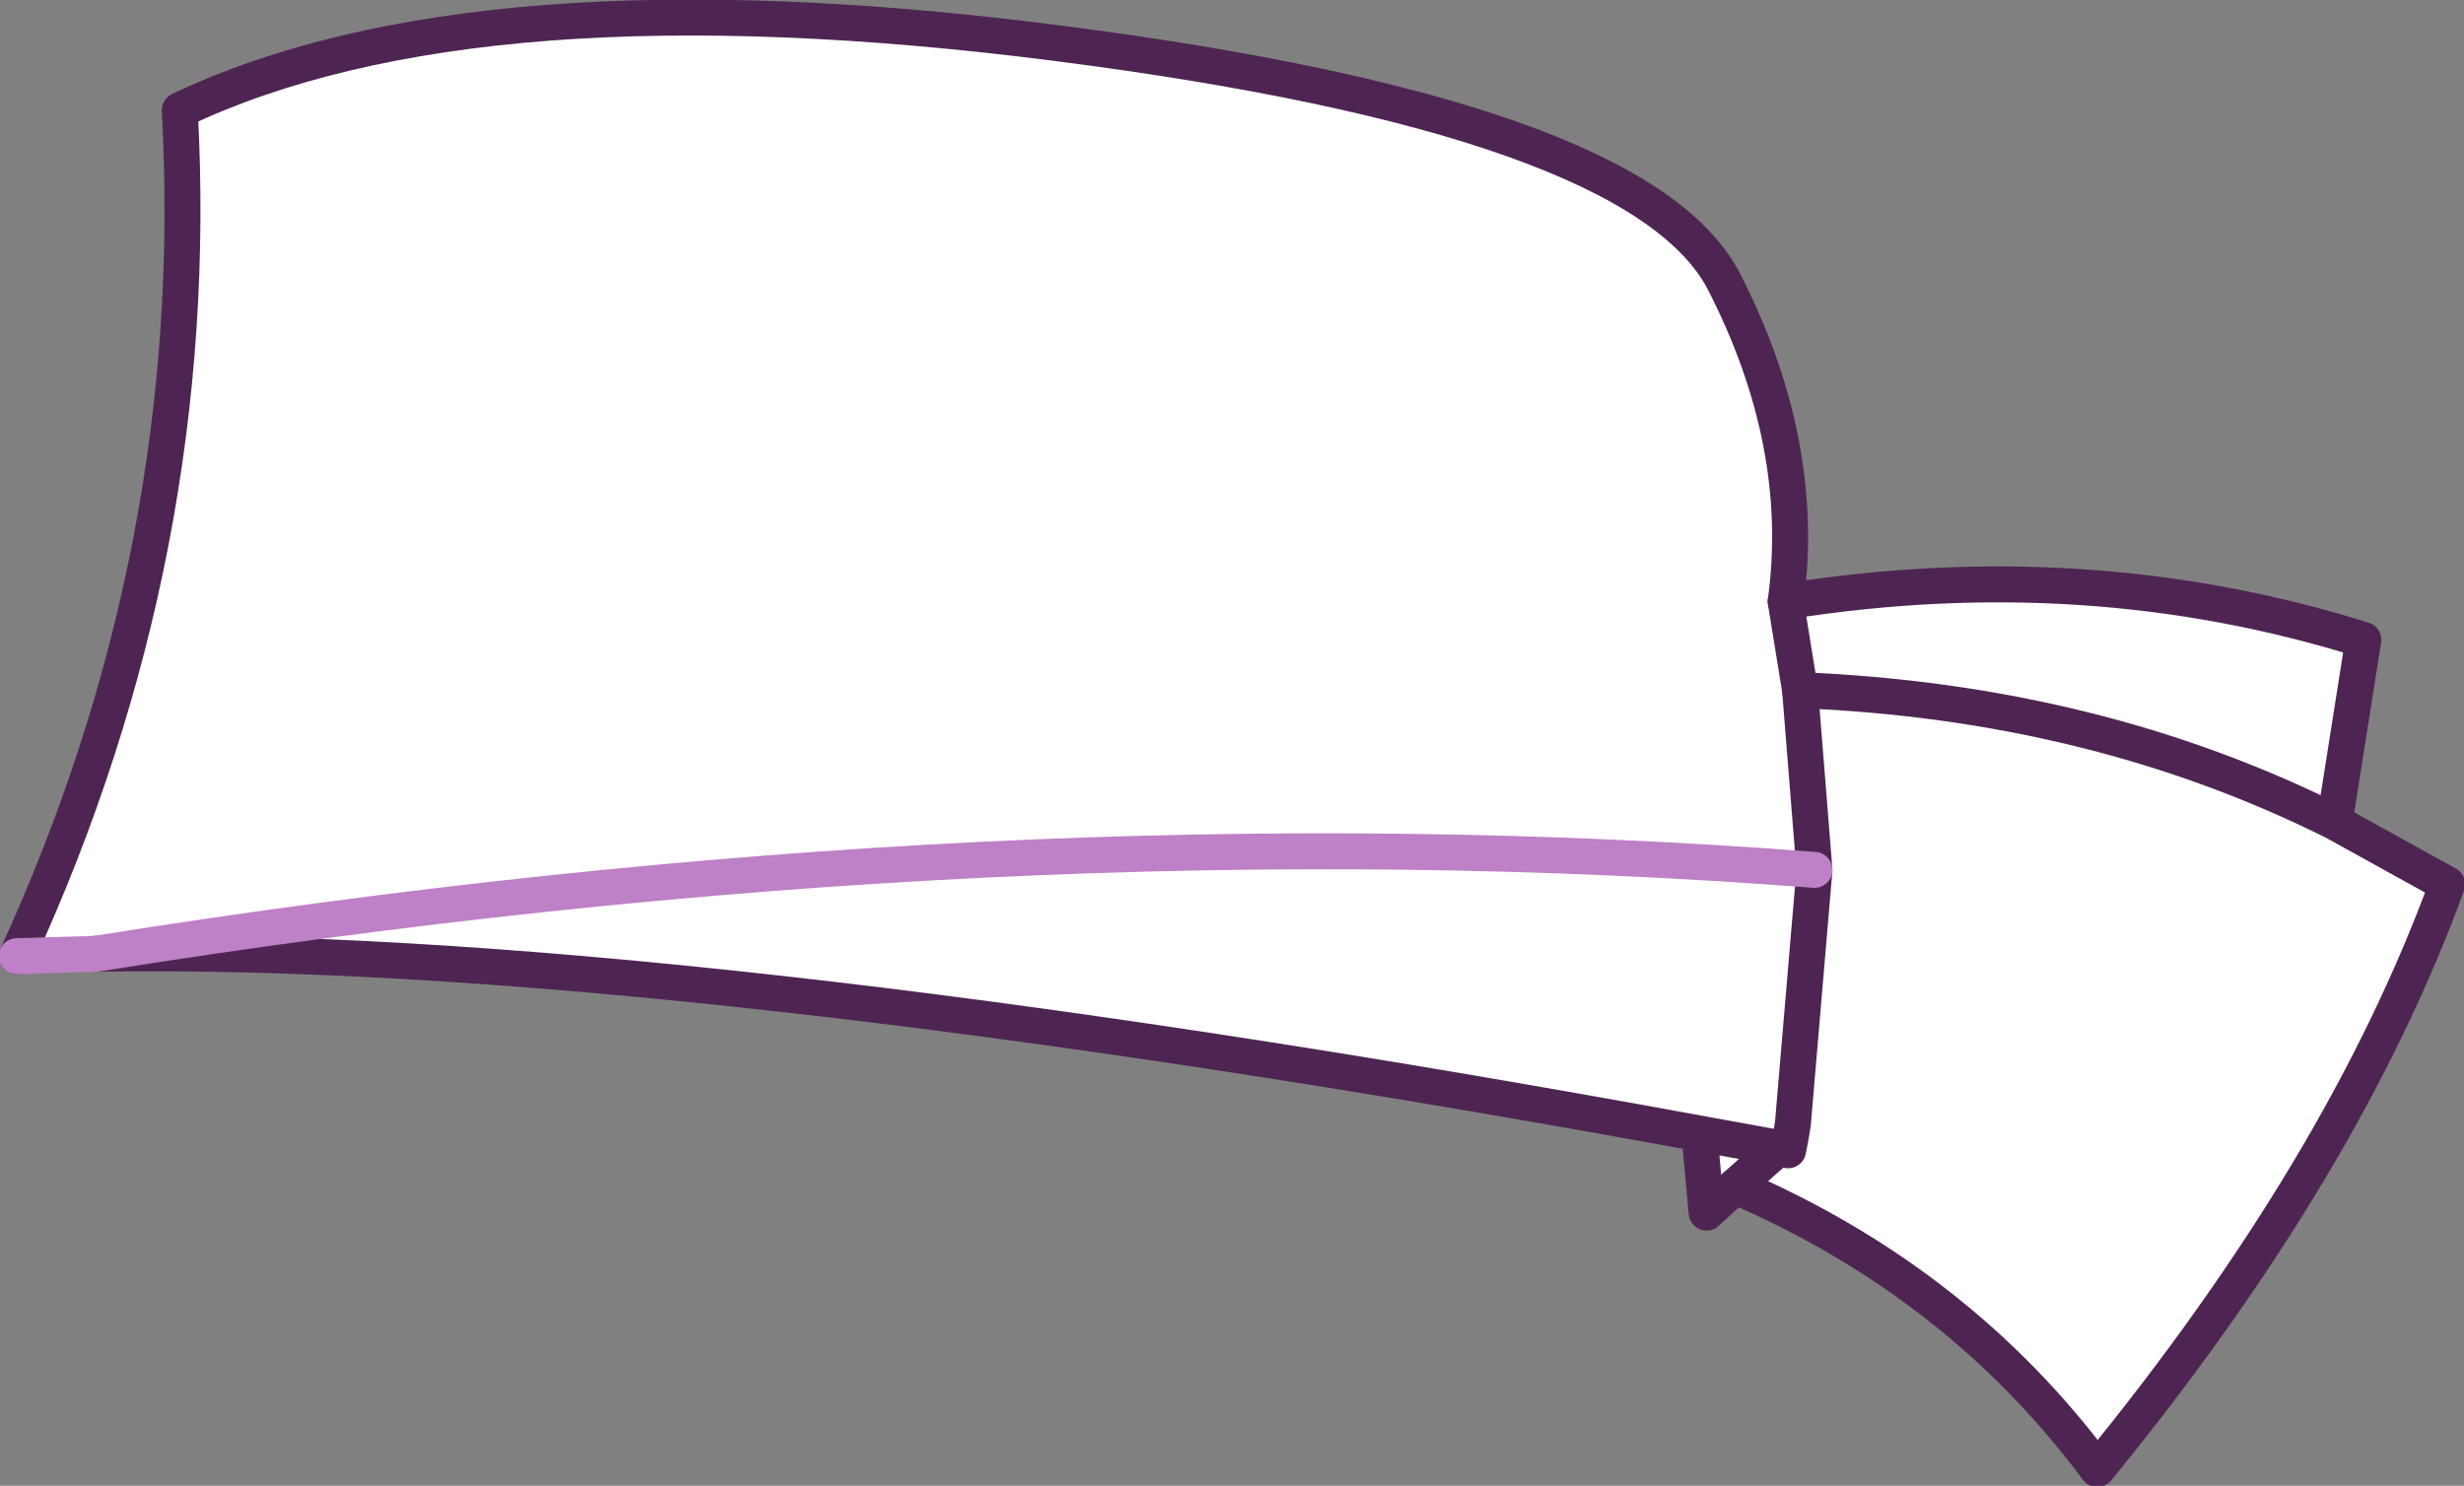
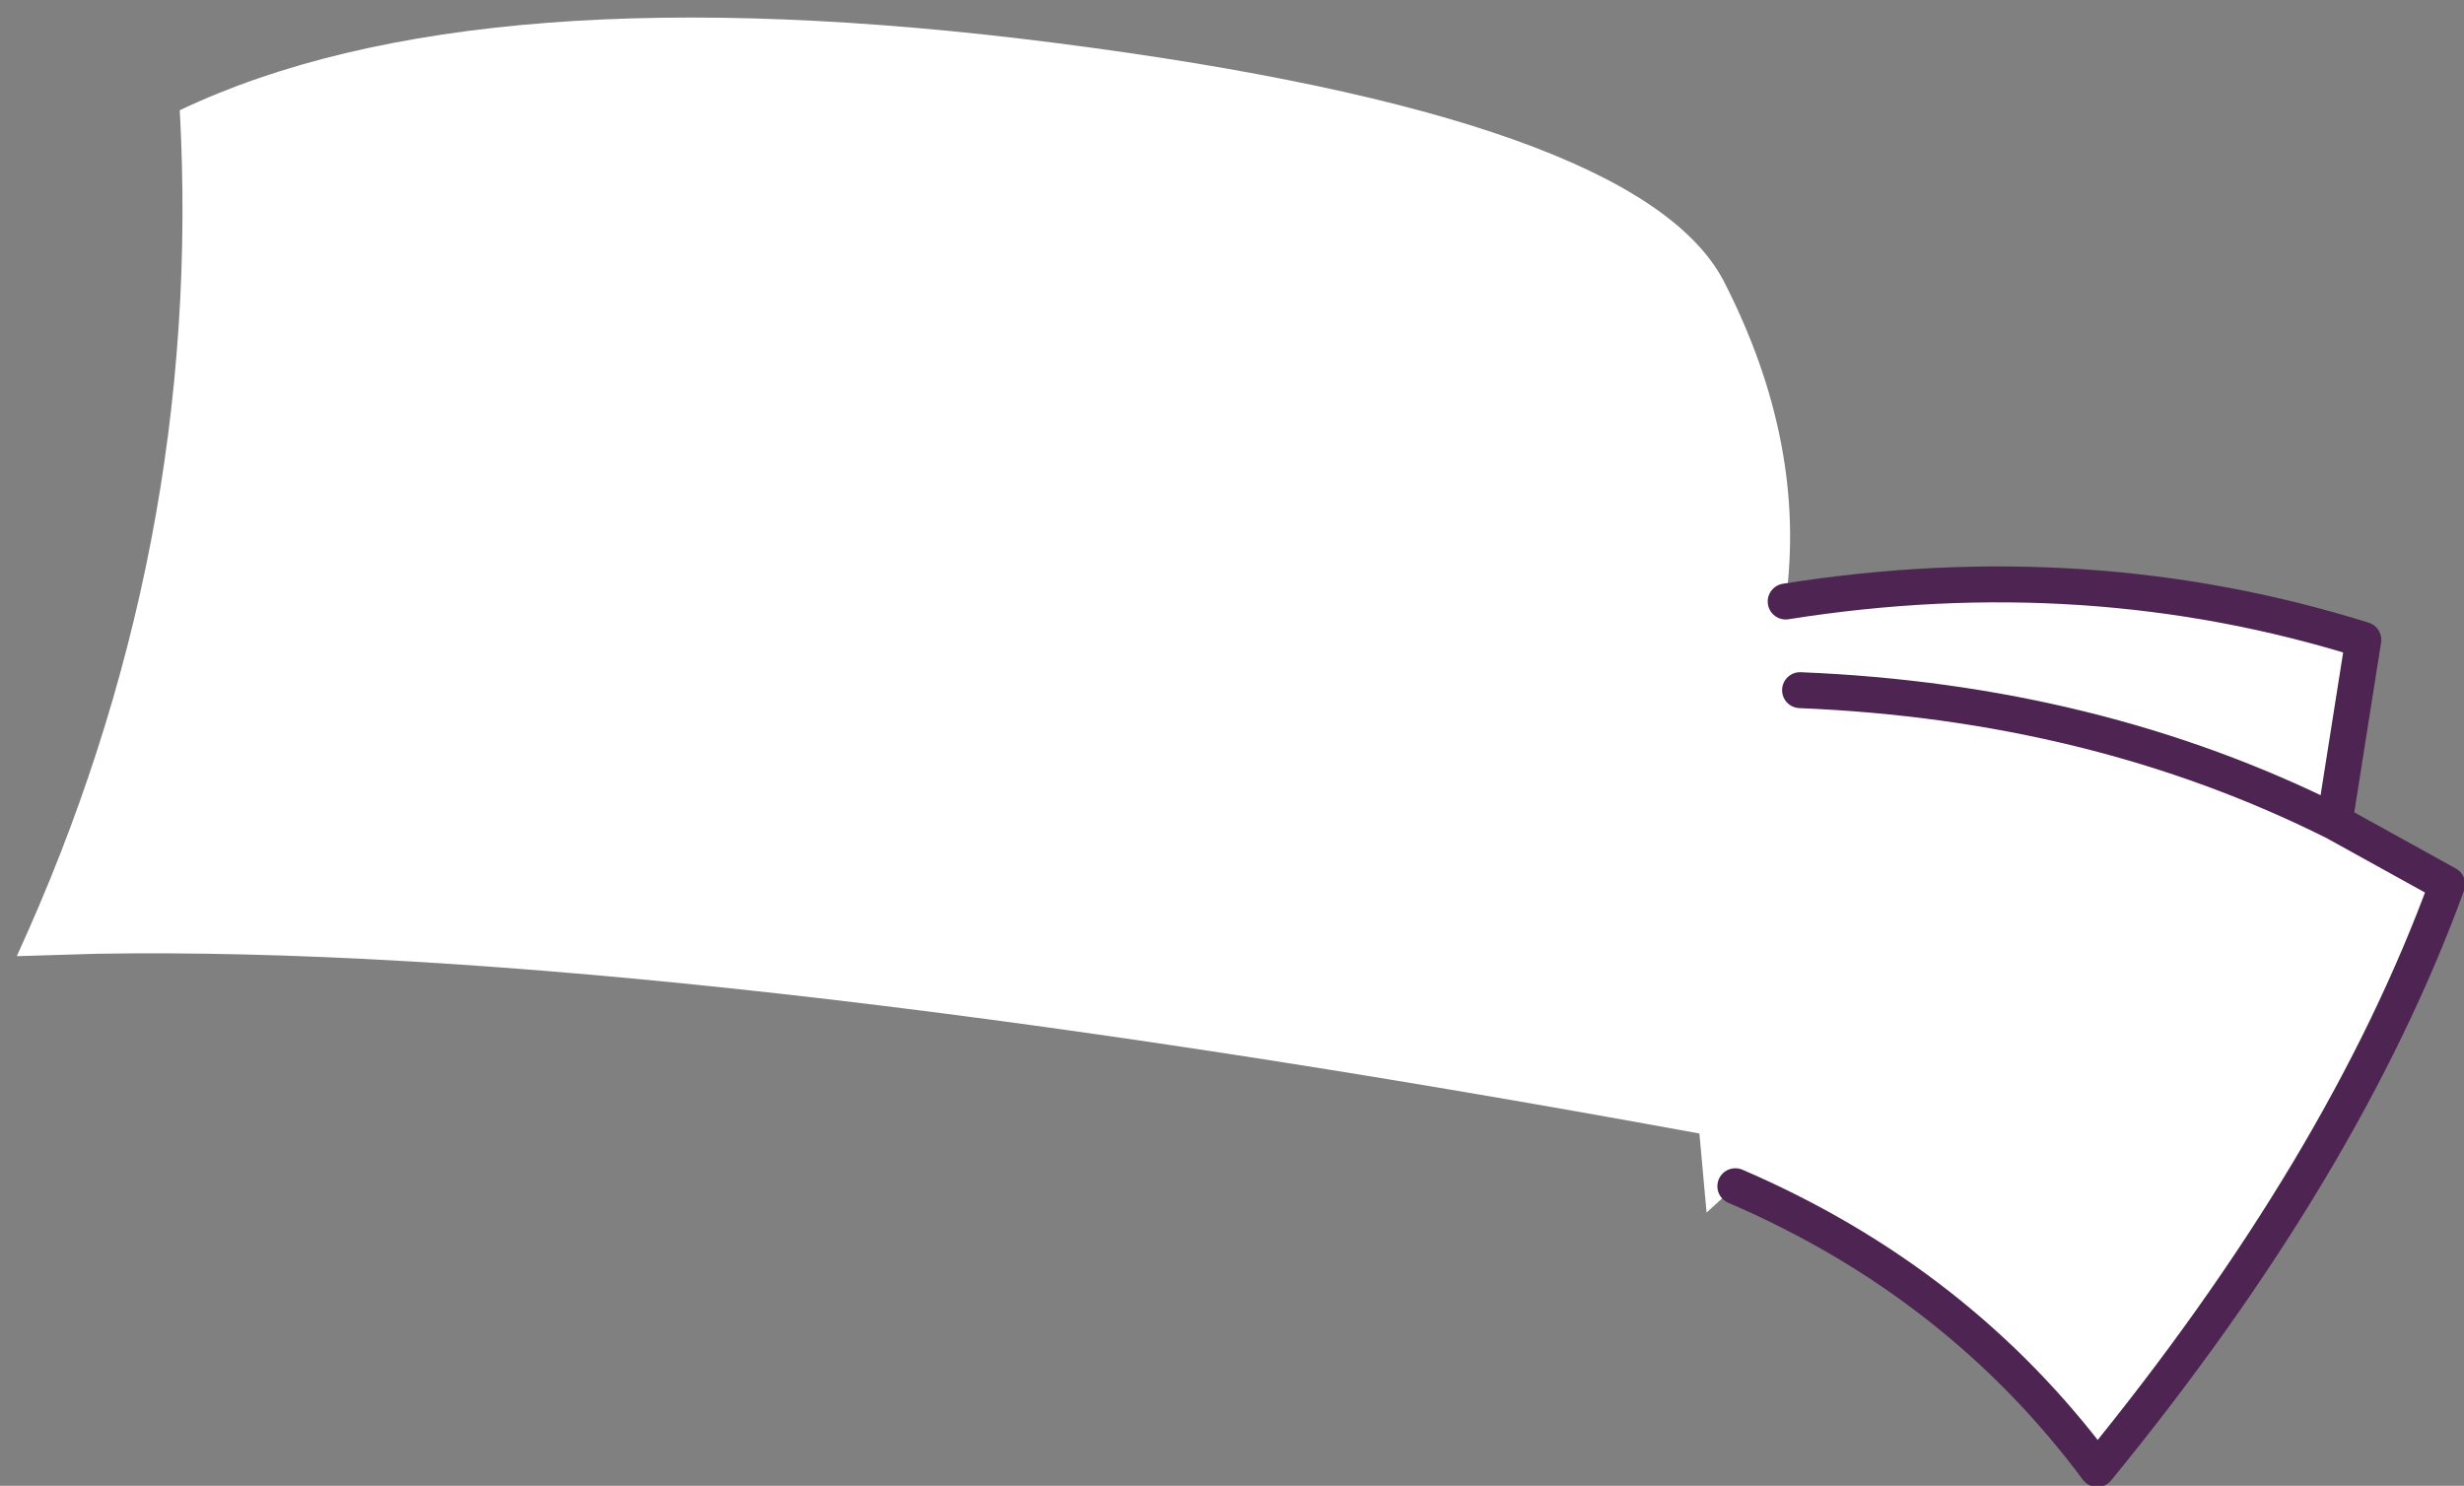
<svg xmlns="http://www.w3.org/2000/svg" height="31.0px" width="51.4px">
  <rect width="100%" height="100%" fill="#808080" stroke="none" />
  <g transform="matrix(1.0, 0.0, 0.0, 1.0, -16.65, -20.35)">
    <path d="M54.2 34.75 L53.9 32.9 54.2 34.75 Q60.35 35.0 65.35 37.5 60.35 35.0 54.2 34.75 L54.5 38.5 54.2 34.75 M53.9 32.9 Q60.2 31.9 65.95 33.7 L65.35 37.5 67.7 38.8 Q65.55 44.7 60.4 51.0 57.5 47.1 52.85 45.1 L52.25 45.65 52.1 44.0 53.75 44.3 54.0 44.1 53.95 44.35 53.75 44.3 53.95 44.35 54.0 44.1 53.75 44.3 52.1 44.0 Q30.55 40.05 18.65 40.25 L17.0 40.3 Q20.9 31.8 20.4 22.65 26.6 19.7 38.7 21.25 50.8 22.8 52.6 26.2 54.35 29.6 53.9 32.9 M54.5 38.5 Q37.75 37.2 18.65 40.25 37.75 37.2 54.5 38.5 L54.05 43.8 54.0 44.1 54.05 43.8 54.5 38.5 M53.75 44.3 L52.85 45.1 53.75 44.3" fill="#ffffff" fill-rule="evenodd" stroke="none" />
-     <path d="M53.9 32.9 L54.2 34.75 54.5 38.5 54.05 43.8 54.0 44.1 53.75 44.3 52.1 44.0 52.25 45.65 52.85 45.1 53.75 44.3 53.95 44.35 54.0 44.1 M53.9 32.9 Q54.35 29.6 52.6 26.2 50.8 22.8 38.7 21.25 26.6 19.7 20.4 22.65 20.9 31.8 17.0 40.3 M52.1 44.0 Q30.55 40.05 18.65 40.25" fill="none" stroke="#4e2552" stroke-linecap="round" stroke-linejoin="round" stroke-width="0.75" />
-     <path d="M17.0 40.3 L18.65 40.25 Q37.75 37.2 54.5 38.5" fill="none" stroke="#be80c6" stroke-linecap="round" stroke-linejoin="round" stroke-width="0.75" />
    <path d="M54.2 34.75 Q60.35 35.0 65.35 37.5 L65.95 33.7 Q60.2 31.9 53.9 32.9 M65.35 37.5 L67.7 38.8 Q65.55 44.7 60.4 51.0 57.5 47.1 52.85 45.1" fill="none" stroke="#4e2552" stroke-linecap="round" stroke-linejoin="round" stroke-width="0.75" />
  </g>
</svg>